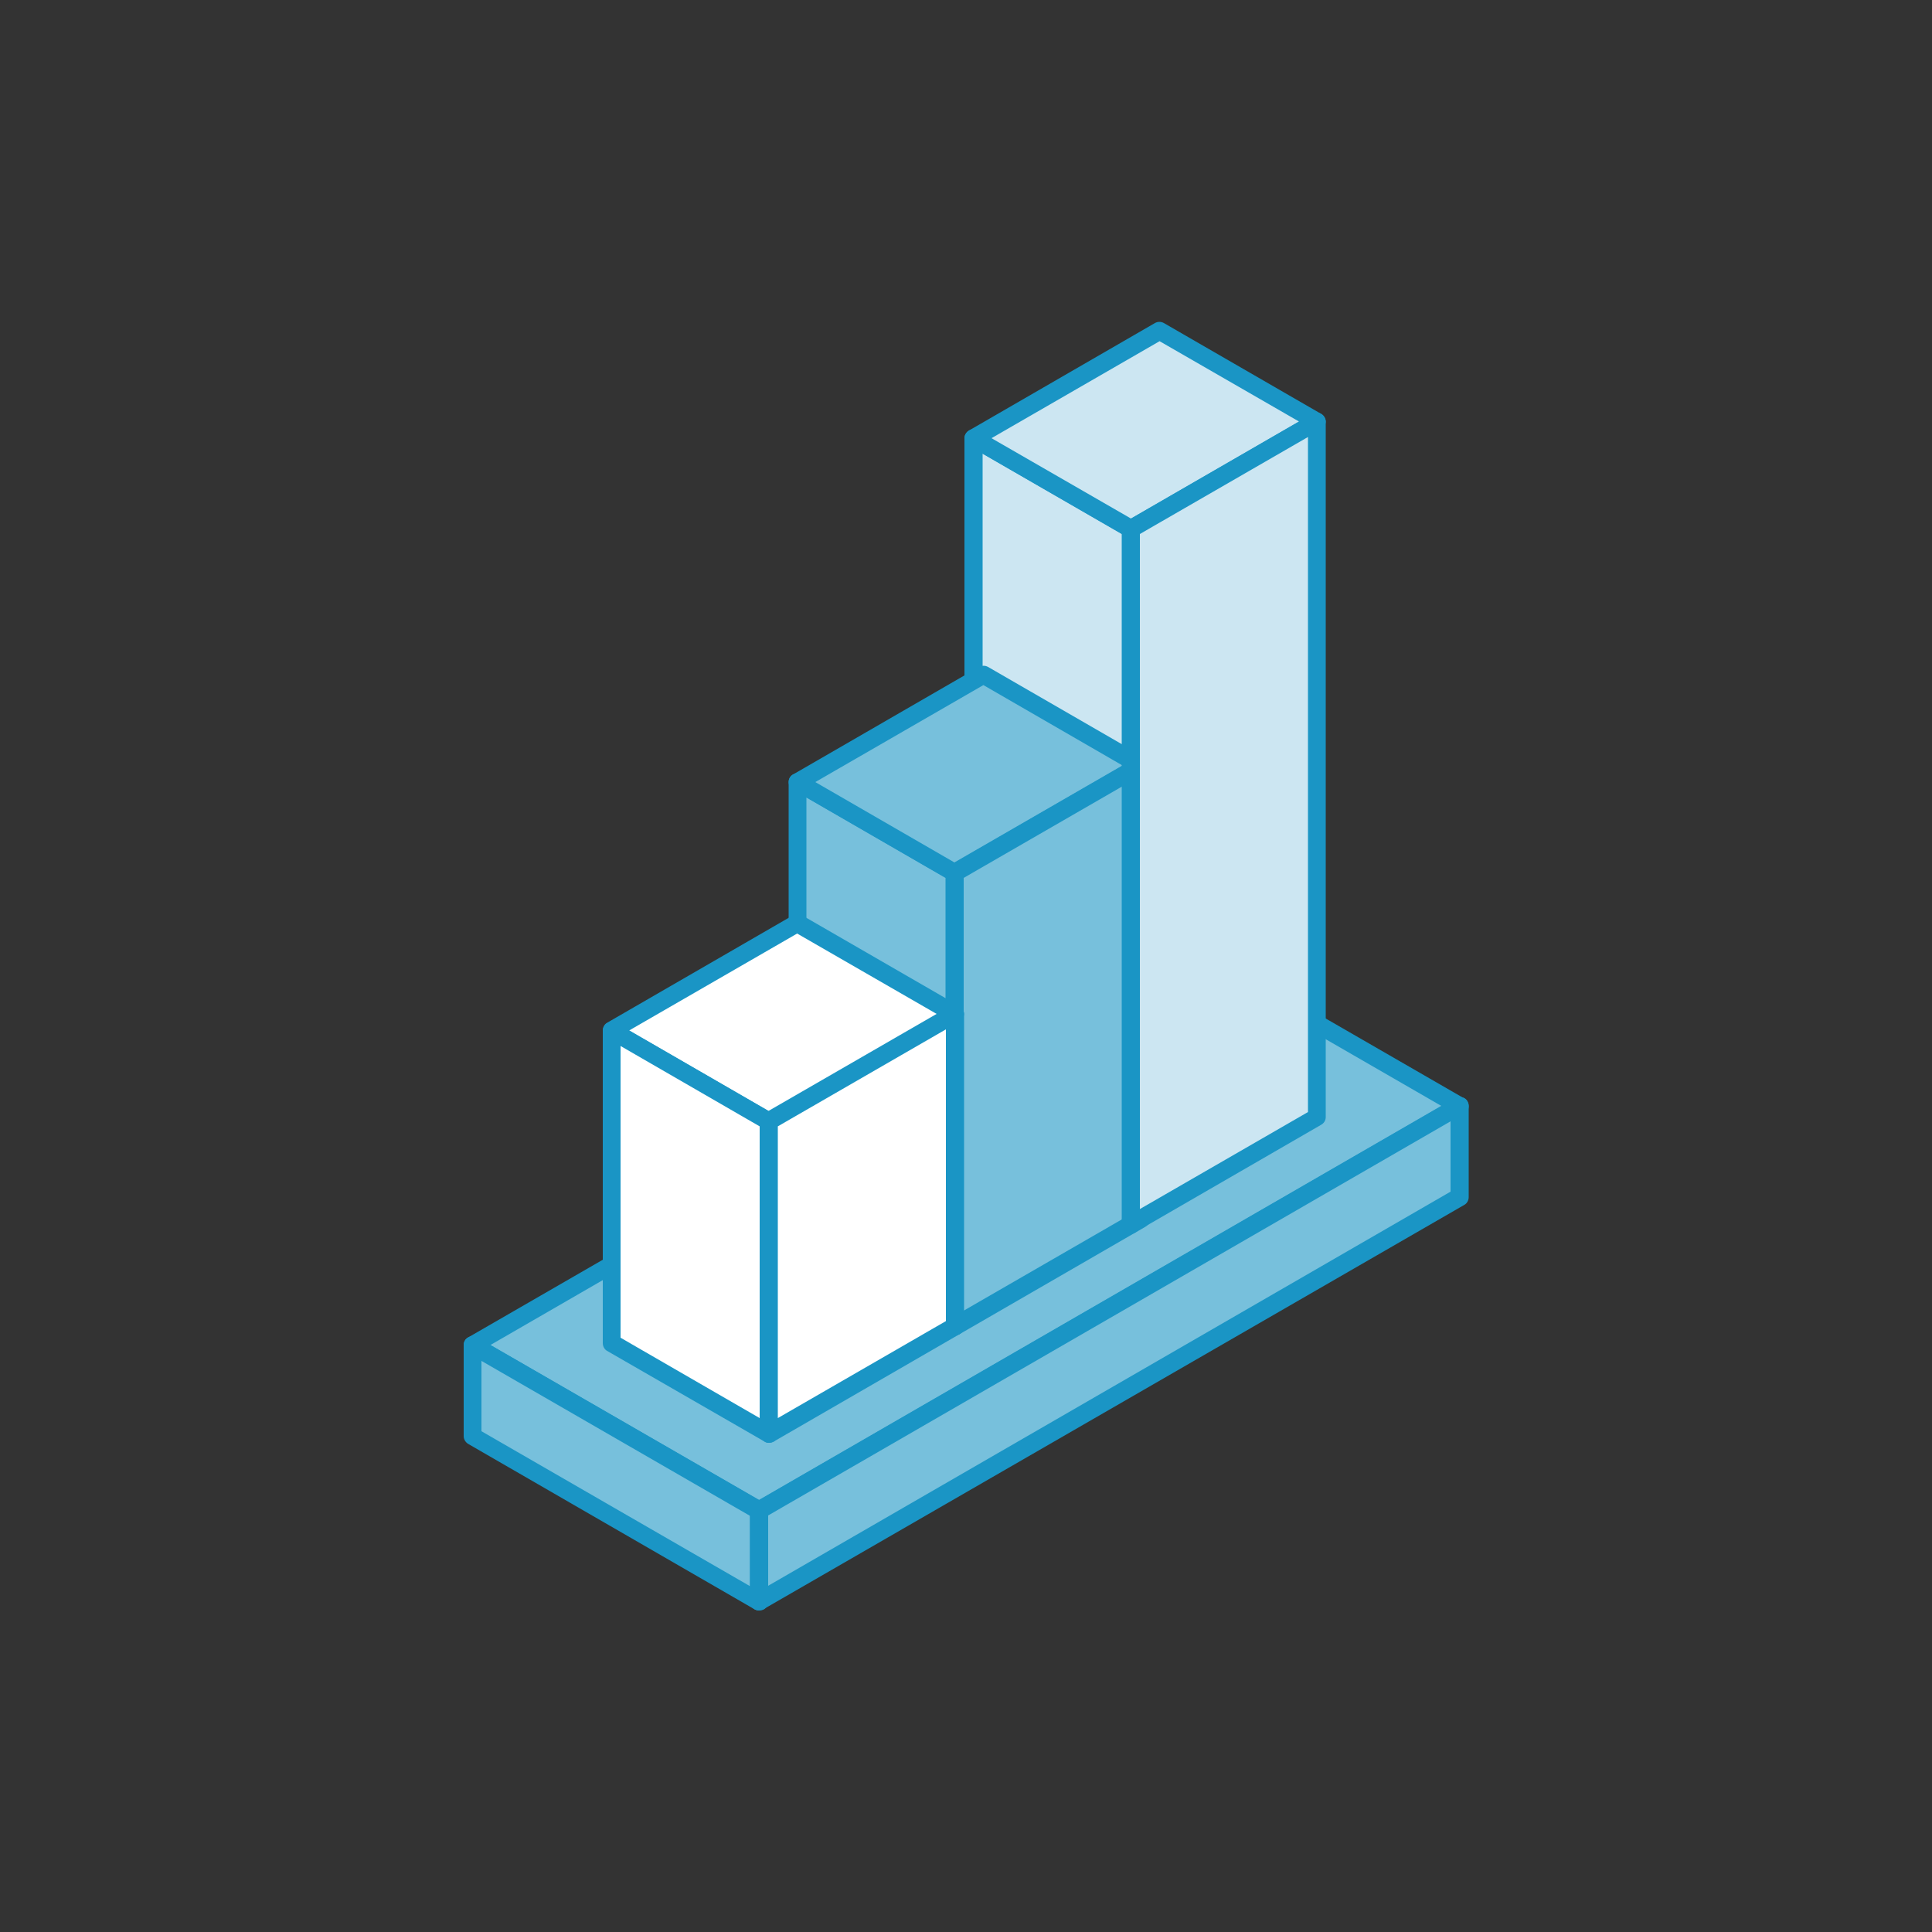
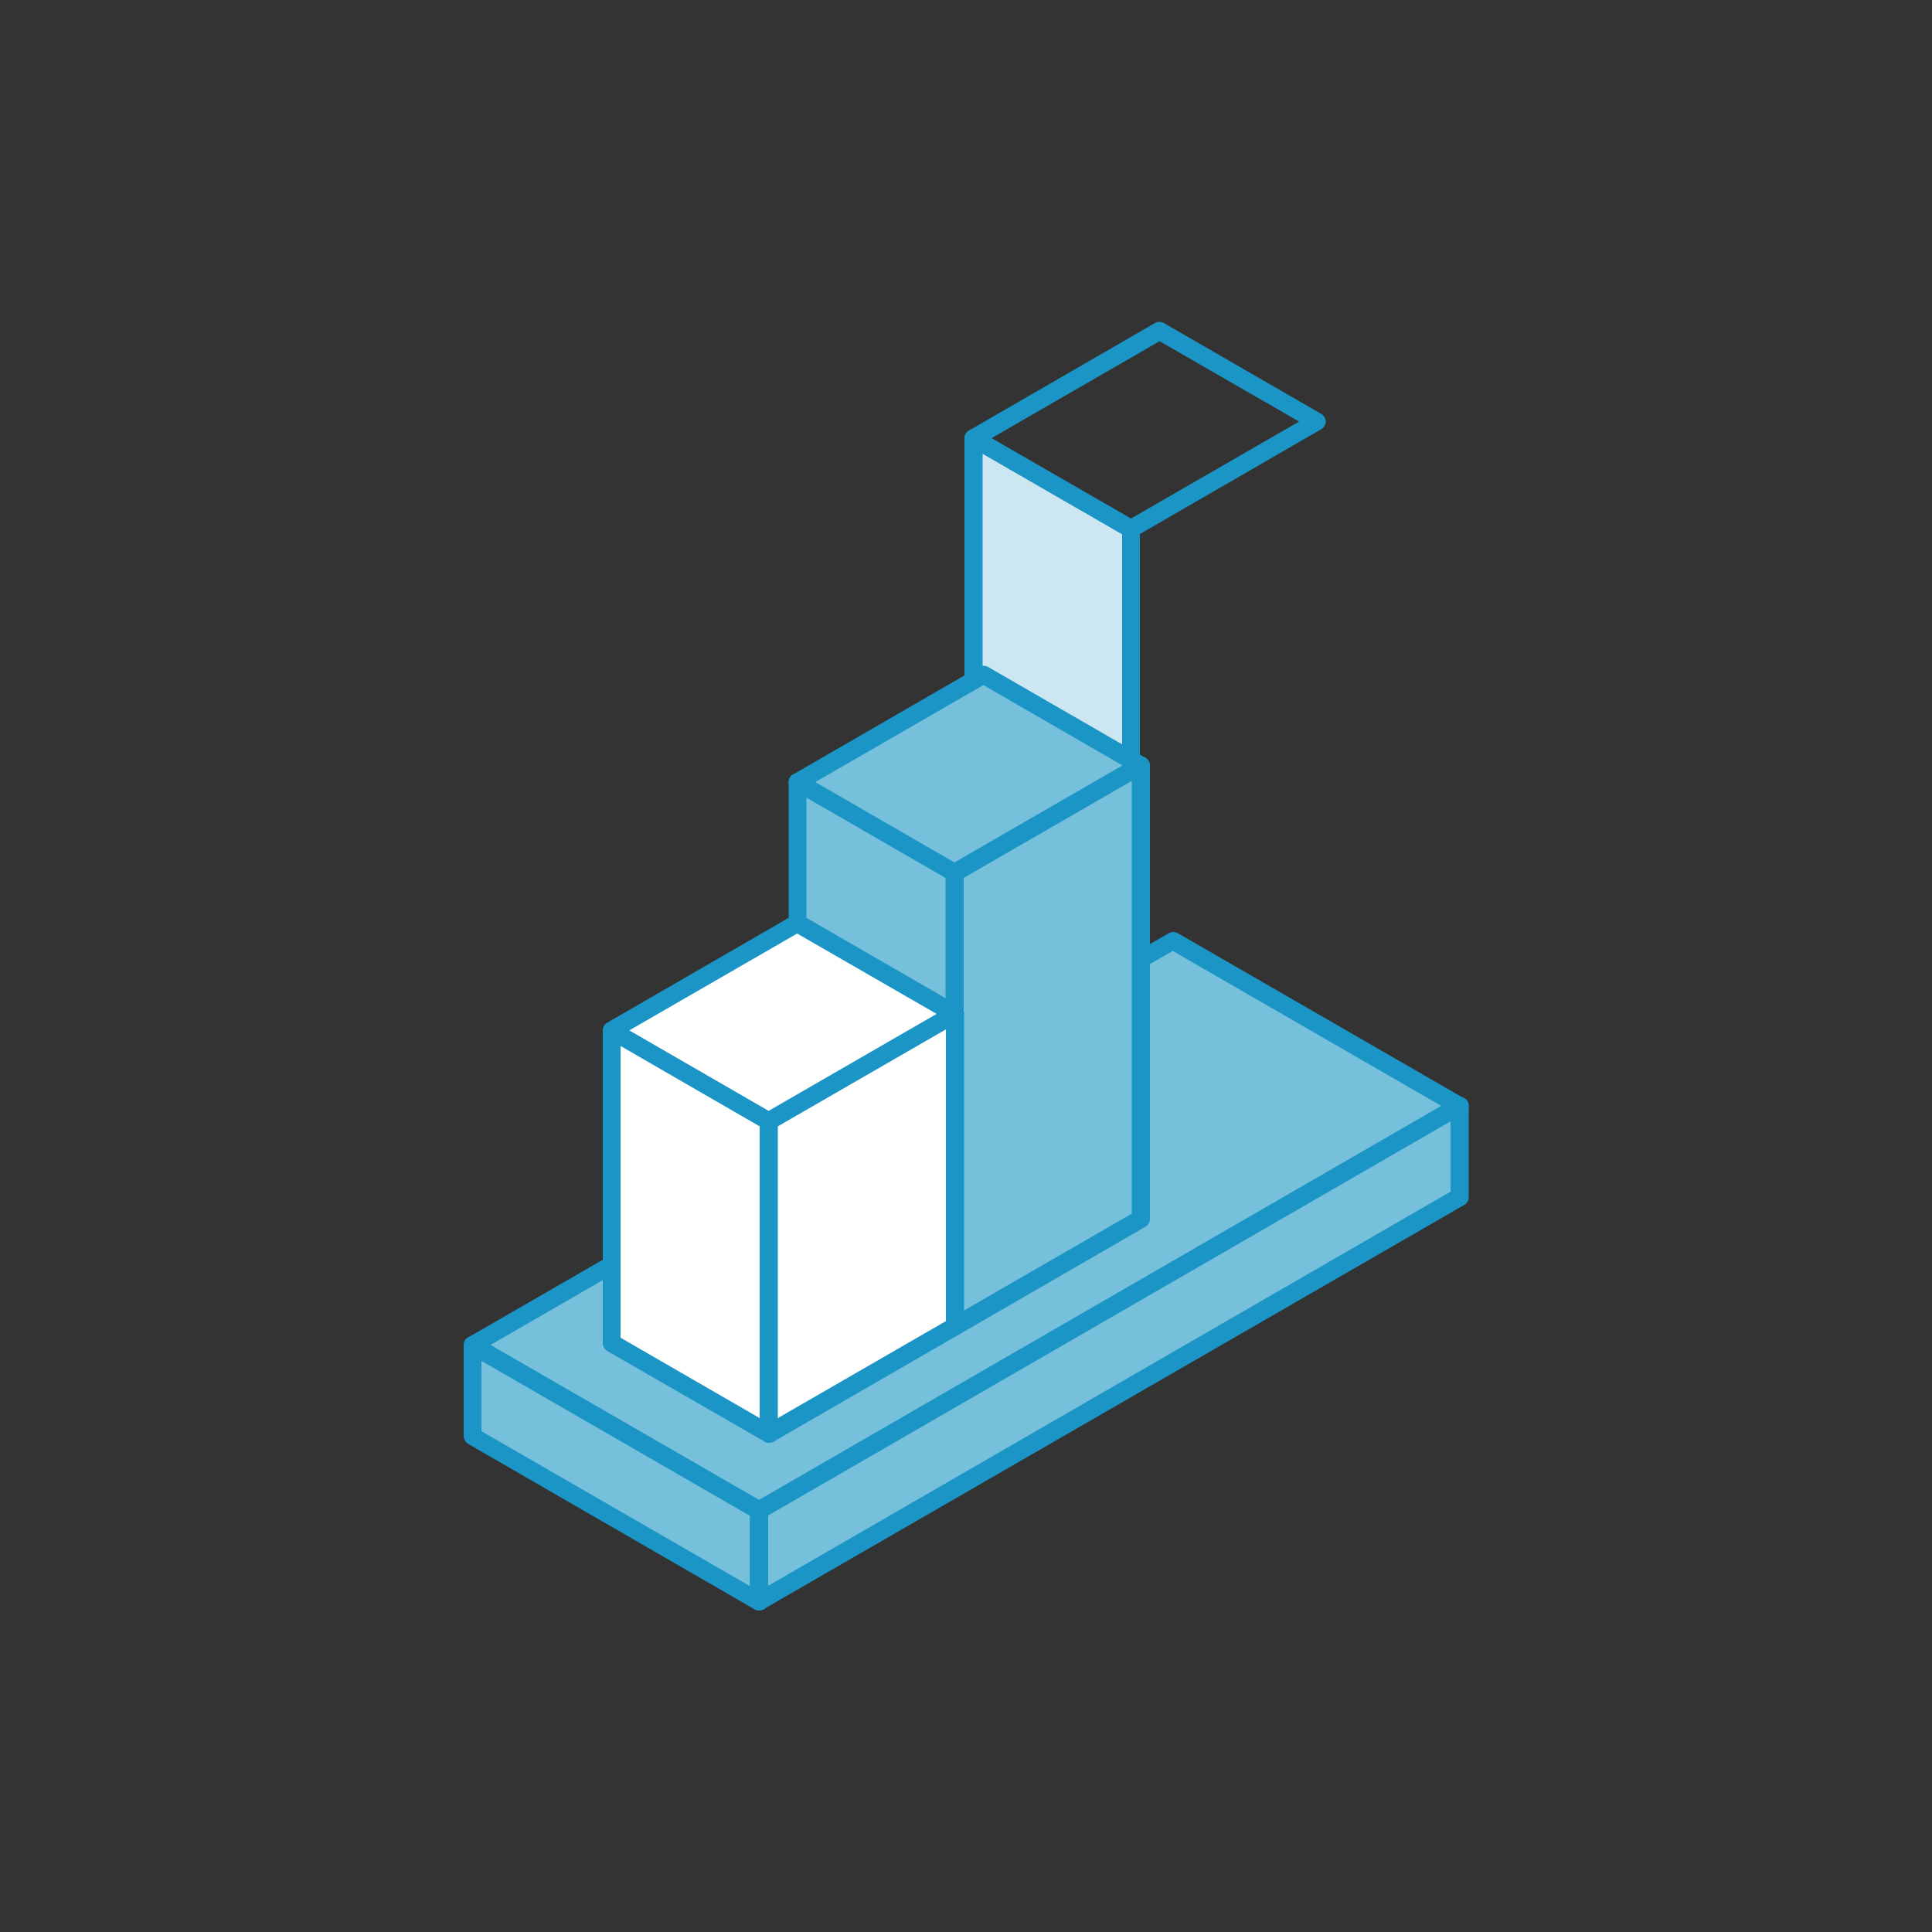
<svg xmlns="http://www.w3.org/2000/svg" id="Ebene_2" baseProfile="tiny" version="1.2" viewBox="0 0 500 500">
  <rect x="0" y="0" width="500" height="500" fill="#333333" stroke="none" />
  <polygon points="196.5 390.9 122.3 348.1 303.5 243.4 377.7 286.2 196.5 390.9" fill="#77c0dc" fill-rule="evenodd" />
  <path d="M126.9,348.1l69.5,40.1,176.6-102-69.5-40.1-176.6,102h0ZM196.5,393.2c-.4,0-.8-.1-1.2-.3l-74.1-42.8c-.7-.4-1.2-1.2-1.2-2s.4-1.6,1.2-2l181.3-104.6c.7-.4,1.6-.4,2.3,0l74.2,42.8c.7.4,1.1,1.2,1.1,2s-.4,1.6-1.1,2l-181.3,104.6c-.4.2-.8.3-1.2.3Z" fill="#1a95c5" fill-rule="evenodd" />
  <polygon points="196.5 414.5 122.3 371.7 122.3 348.1 196.5 390.9 196.5 414.5" fill="#77c0dc" fill-rule="evenodd" />
  <path d="M124.6,370.4l69.5,40.1v-18.2l-69.5-40.1v18.2h0ZM196.5,416.8c-.4,0-.8-.1-1.2-.3l-74.1-42.8c-.7-.4-1.2-1.2-1.2-2v-23.6c0-.8.4-1.6,1.2-2,.7-.4,1.6-.4,2.3,0l74.2,42.8c.7.4,1.1,1.2,1.1,2v23.6c0,.8-.4,1.6-1.1,2-.4.2-.8.3-1.2.3Z" fill="#1a95c5" fill-rule="evenodd" />
  <polygon points="196.5 390.9 377.7 286.2 377.7 309.9 196.5 414.5 196.5 390.9" fill="#77c0dc" fill-rule="evenodd" />
  <path d="M198.8,392.2v18.2l176.6-102v-18.2c0,0-176.6,102-176.6,102h0ZM196.5,416.8c-.4,0-.8-.1-1.2-.3-.7-.4-1.2-1.2-1.2-2v-23.6c0-.8.5-1.6,1.2-2l181.3-104.7c.7-.4,1.6-.4,2.4,0,.7.4,1.1,1.2,1.1,2v23.6c0,.8-.4,1.6-1.1,2l-181.3,104.6c-.4.2-.8.3-1.2.3Z" fill="#1a95c5" fill-rule="evenodd" />
  <polygon points="292.6 317 251.9 293.4 251.9 113.4 292.6 136.9 292.6 317" fill="#cce6f2" fill-rule="evenodd" />
  <path d="M254.3,292.1l36.1,20.8v-174.7l-36.1-20.8v174.7h0ZM292.6,319.3c-.4,0-.8,0-1.1-.3l-40.7-23.5c-.7-.4-1.2-1.2-1.2-2V113.4c0-.8.5-1.6,1.2-2,.7-.4,1.6-.4,2.3,0l40.7,23.5c.7.4,1.2,1.2,1.2,2v180.1c0,.8-.5,1.6-1.2,2-.3.2-.7.3-1.2.3Z" fill="#1a95c5" fill-rule="evenodd" />
-   <polygon points="292.6 136.9 251.9 113.4 300 85.6 340.7 109.1 292.6 136.9" fill="#cce6f2" fill-rule="evenodd" />
  <path d="M256.6,113.4l36.1,20.8,43.5-25.1-36.1-20.8-43.5,25.1h0ZM292.6,139.2c-.4,0-.8-.1-1.1-.3l-40.7-23.5c-.7-.4-1.2-1.2-1.2-2s.5-1.6,1.2-2l48.1-27.8c.7-.4,1.6-.4,2.3,0l40.7,23.5c.7.4,1.2,1.2,1.2,2s-.5,1.6-1.2,2l-48.1,27.8c-.3.2-.7.3-1.2.3Z" fill="#1a95c5" fill-rule="evenodd" />
  <polygon points="247.1 343.2 206.4 319.8 206.4 202.4 247.1 225.9 247.1 343.2" fill="#77c0dc" fill-rule="evenodd" />
  <path d="M208.7,318.4l36,20.8v-112l-36-20.8v112h0ZM247.1,345.6c-.4,0-.8-.1-1.1-.3l-40.8-23.5c-.7-.4-1.1-1.2-1.1-2v-117.4c0-.8.4-1.6,1.2-2,.7-.4,1.6-.4,2.3,0l40.7,23.5c.7.4,1.2,1.2,1.2,2v117.4c0,.8-.5,1.6-1.2,2-.4.2-.8.3-1.2.3Z" fill="#1a95c5" fill-rule="evenodd" />
  <polygon points="247.1 225.9 206.4 202.4 254.5 174.6 295.2 198.1 247.1 225.9" fill="#77c0dc" fill-rule="evenodd" />
  <path d="M211,202.4l36,20.8,43.5-25.1-36-20.8-43.5,25.1h0ZM247.1,228.2c-.4,0-.8-.1-1.1-.3l-40.7-23.5c-.8-.4-1.2-1.2-1.2-2s.4-1.6,1.2-2l48.1-27.8c.7-.4,1.6-.4,2.3,0l40.7,23.5c.7.4,1.2,1.2,1.2,2s-.5,1.6-1.2,2l-48.1,27.8c-.4.2-.8.3-1.2.3Z" fill="#1a95c5" fill-rule="evenodd" />
  <polygon points="247.1 343.2 247.1 225.9 295.2 198.1 295.2 315.5 247.1 343.2" fill="#77c0dc" fill-rule="evenodd" />
  <path d="M249.4,227.2v112l43.5-25.1v-112l-43.5,25.1h0ZM247.1,345.6c-.4,0-.8-.1-1.1-.3-.7-.4-1.2-1.2-1.2-2v-117.4c0-.8.5-1.6,1.2-2l48.1-27.8c.7-.4,1.6-.4,2.3,0,.7.4,1.2,1.2,1.2,2v117.4c0,.8-.5,1.6-1.2,2l-48.1,27.8c-.4.2-.8.3-1.2.3Z" fill="#1a95c5" fill-rule="evenodd" />
-   <polygon points="292.6 317 292.6 136.9 340.7 109.1 340.7 289.1 292.6 317" fill="#cce6f2" fill-rule="evenodd" />
-   <path d="M295,138.2v174.7l43.5-25.1V113.1l-43.5,25.1h0ZM292.6,319.3c-.4,0-.8,0-1.1-.3-.7-.4-1.2-1.2-1.2-2v-180.1c0-.8.5-1.6,1.2-2l48.1-27.8c.7-.4,1.6-.4,2.3,0,.7.4,1.2,1.2,1.2,2v180c0,.9-.5,1.6-1.2,2l-48.1,27.8c-.3.2-.7.3-1.2.3Z" fill="#1a95c5" fill-rule="evenodd" />
  <polygon points="247.1 262.4 206.4 238.9 158.3 266.7 199 290.2 247.1 262.4" fill="#fff" fill-rule="evenodd" />
  <path d="M162.9,266.7l36,20.8,43.5-25.1-36.1-20.8-43.5,25.1h0ZM199,292.5c-.4,0-.8-.1-1.1-.3l-40.8-23.5c-.7-.4-1.1-1.2-1.1-2s.4-1.6,1.1-2l48.1-27.8c.7-.4,1.6-.4,2.4,0l40.7,23.5c.7.4,1.2,1.2,1.2,2s-.5,1.6-1.2,2l-48.1,27.8c-.4.2-.8.3-1.2.3Z" fill="#1a95c5" fill-rule="evenodd" />
  <polygon points="199 290.2 158.3 266.7 158.3 347.5 199 371 199 290.2" fill="#fff" fill-rule="evenodd" />
  <path d="M160.6,346.2l36,20.8v-75.5l-36-20.8v75.5h0ZM199,373.4c-.4,0-.8-.1-1.1-.3l-40.8-23.5c-.7-.4-1.1-1.2-1.1-2v-80.8c0-.8.4-1.6,1.1-2,.7-.4,1.6-.4,2.4,0l40.7,23.5c.7.4,1.2,1.2,1.2,2v80.8c0,.8-.5,1.6-1.2,2-.4.2-.8.3-1.2.3Z" fill="#1a95c5" fill-rule="evenodd" />
  <polygon points="247.1 343.2 247.1 262.4 199 290.2 199 371 247.1 343.2" fill="#fff" fill-rule="evenodd" />
  <path d="M247.1,343.2h0,0ZM201.3,291.5v75.5l43.5-25.1v-75.5l-43.5,25.1h0ZM199,373.4c-.4,0-.8-.1-1.1-.3-.7-.4-1.2-1.2-1.2-2v-80.8c0-.8.5-1.6,1.2-2l48.1-27.8c.7-.4,1.6-.4,2.3,0,.7.4,1.2,1.2,1.2,2v80.8c0,.8-.5,1.6-1.2,2l-48.1,27.8c-.4.2-.8.3-1.2.3Z" fill="#1a95c5" fill-rule="evenodd" />
</svg>